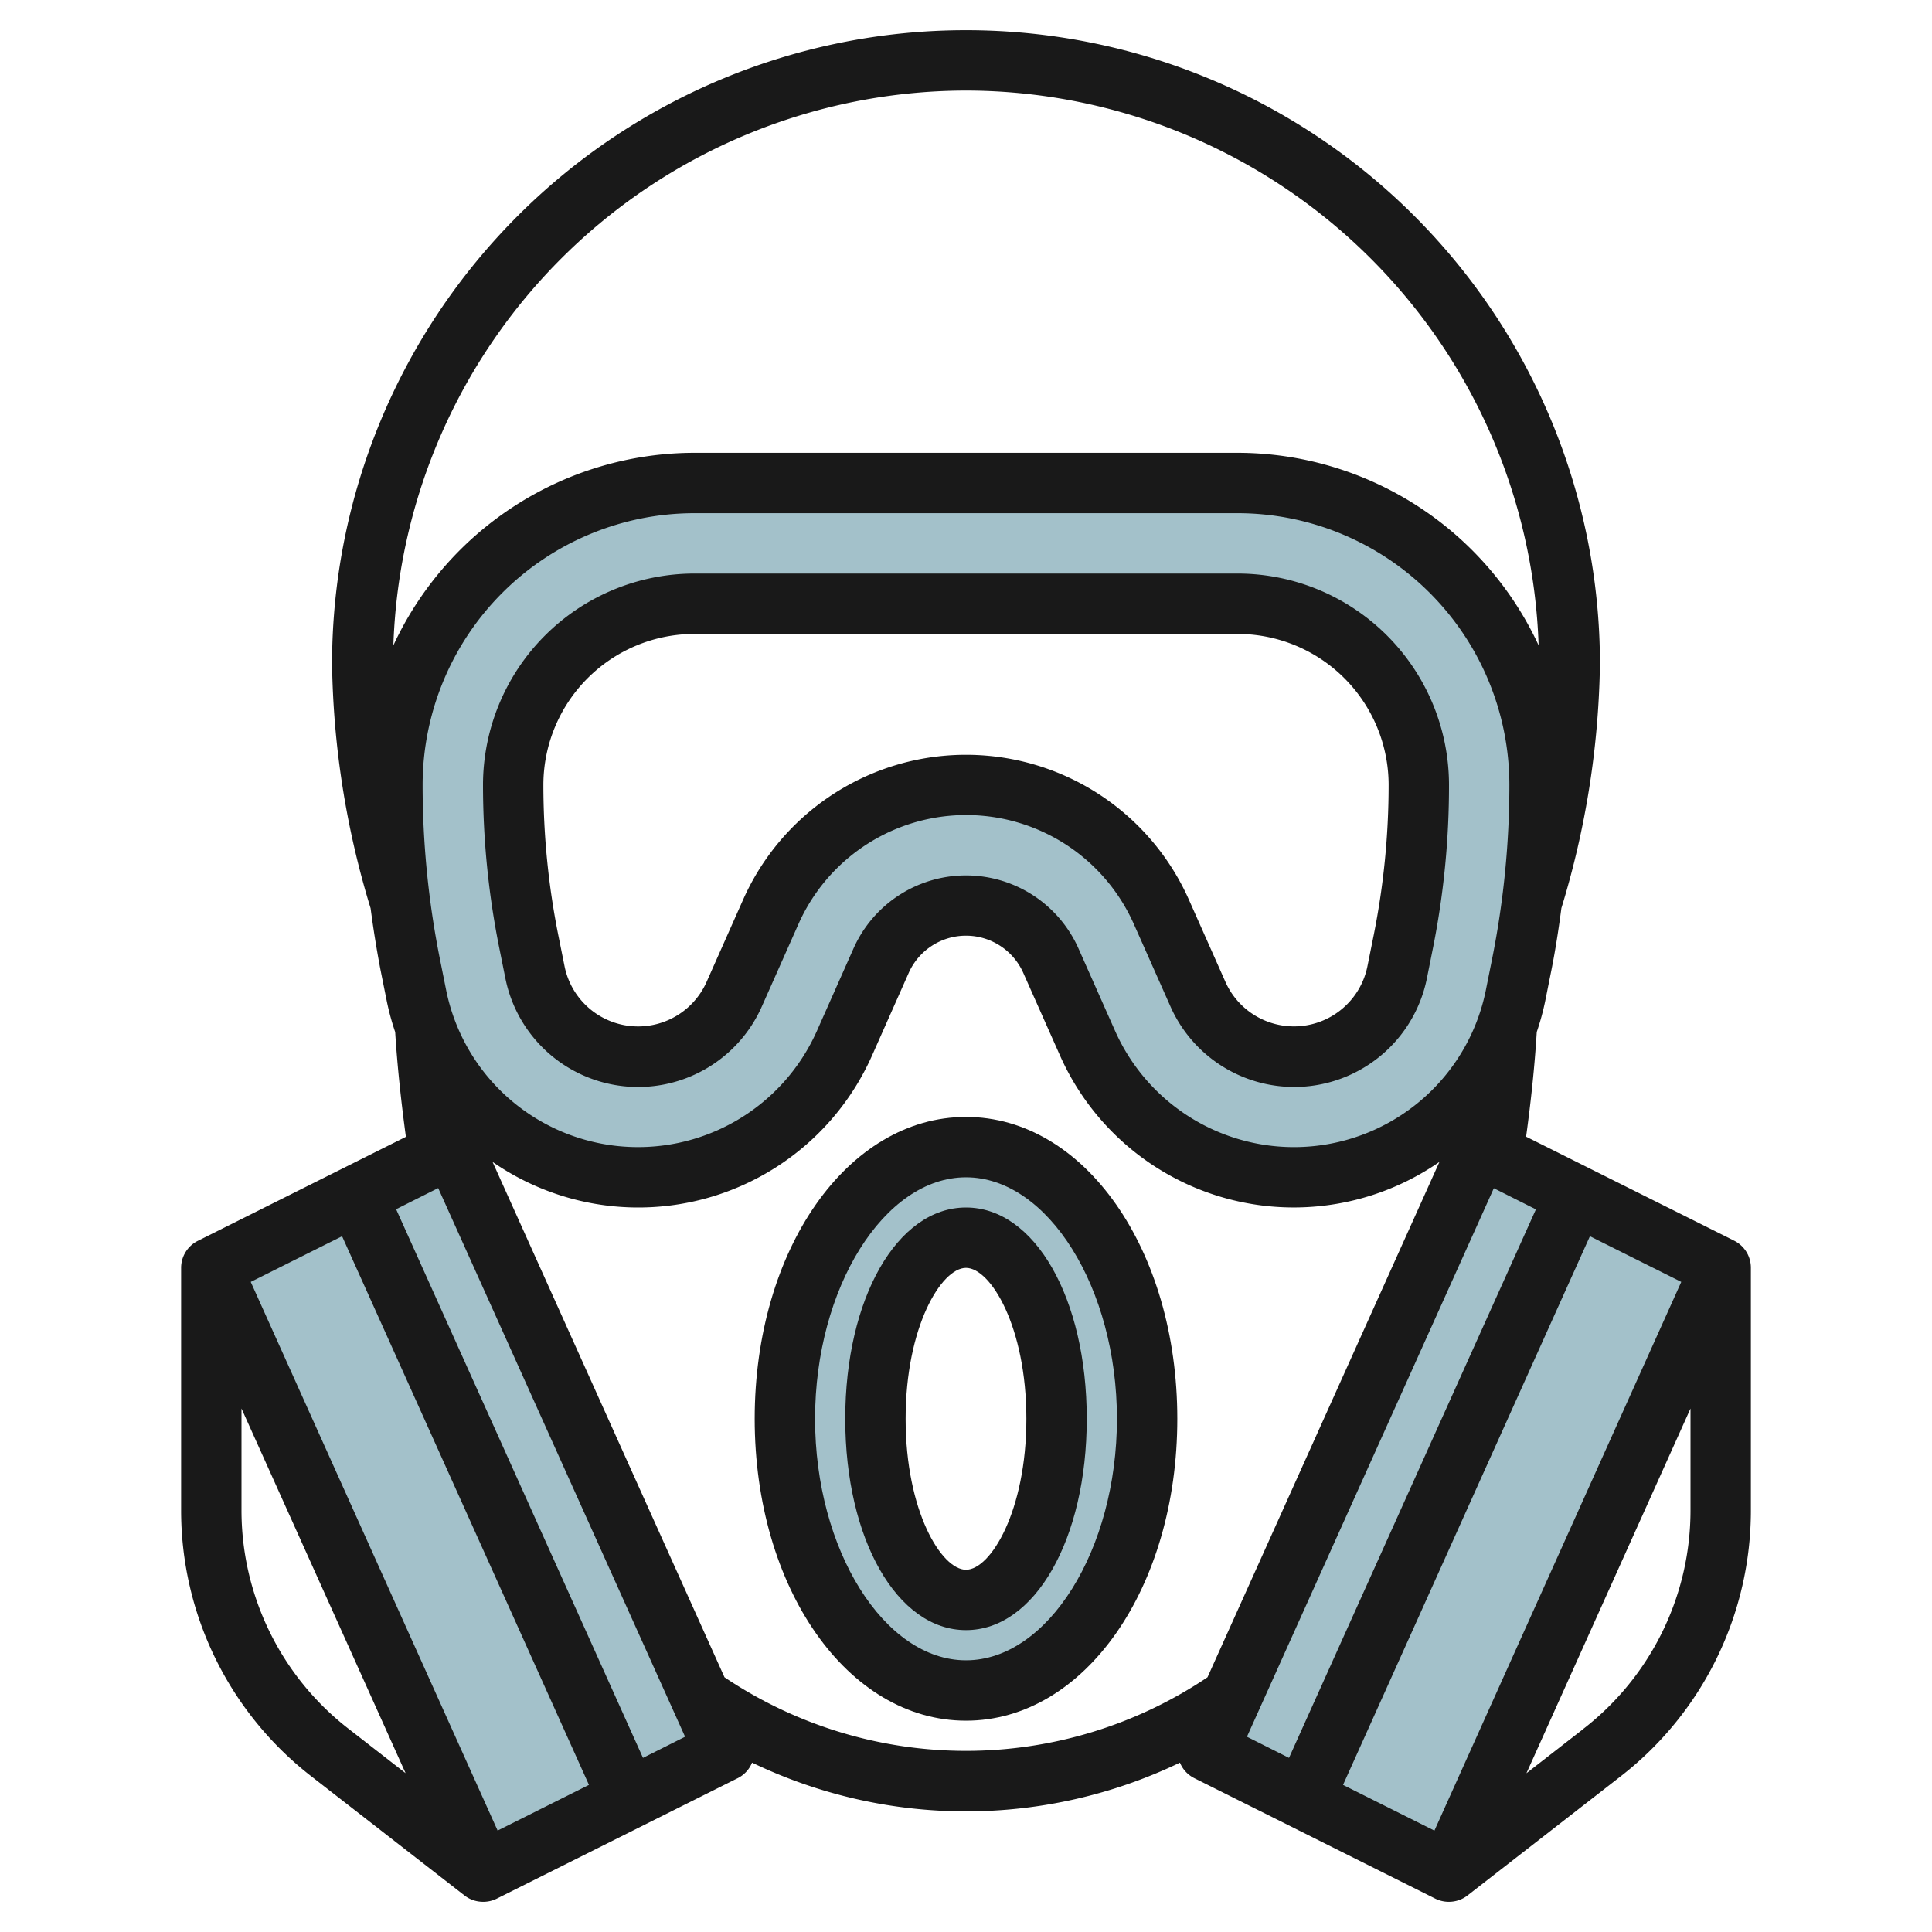
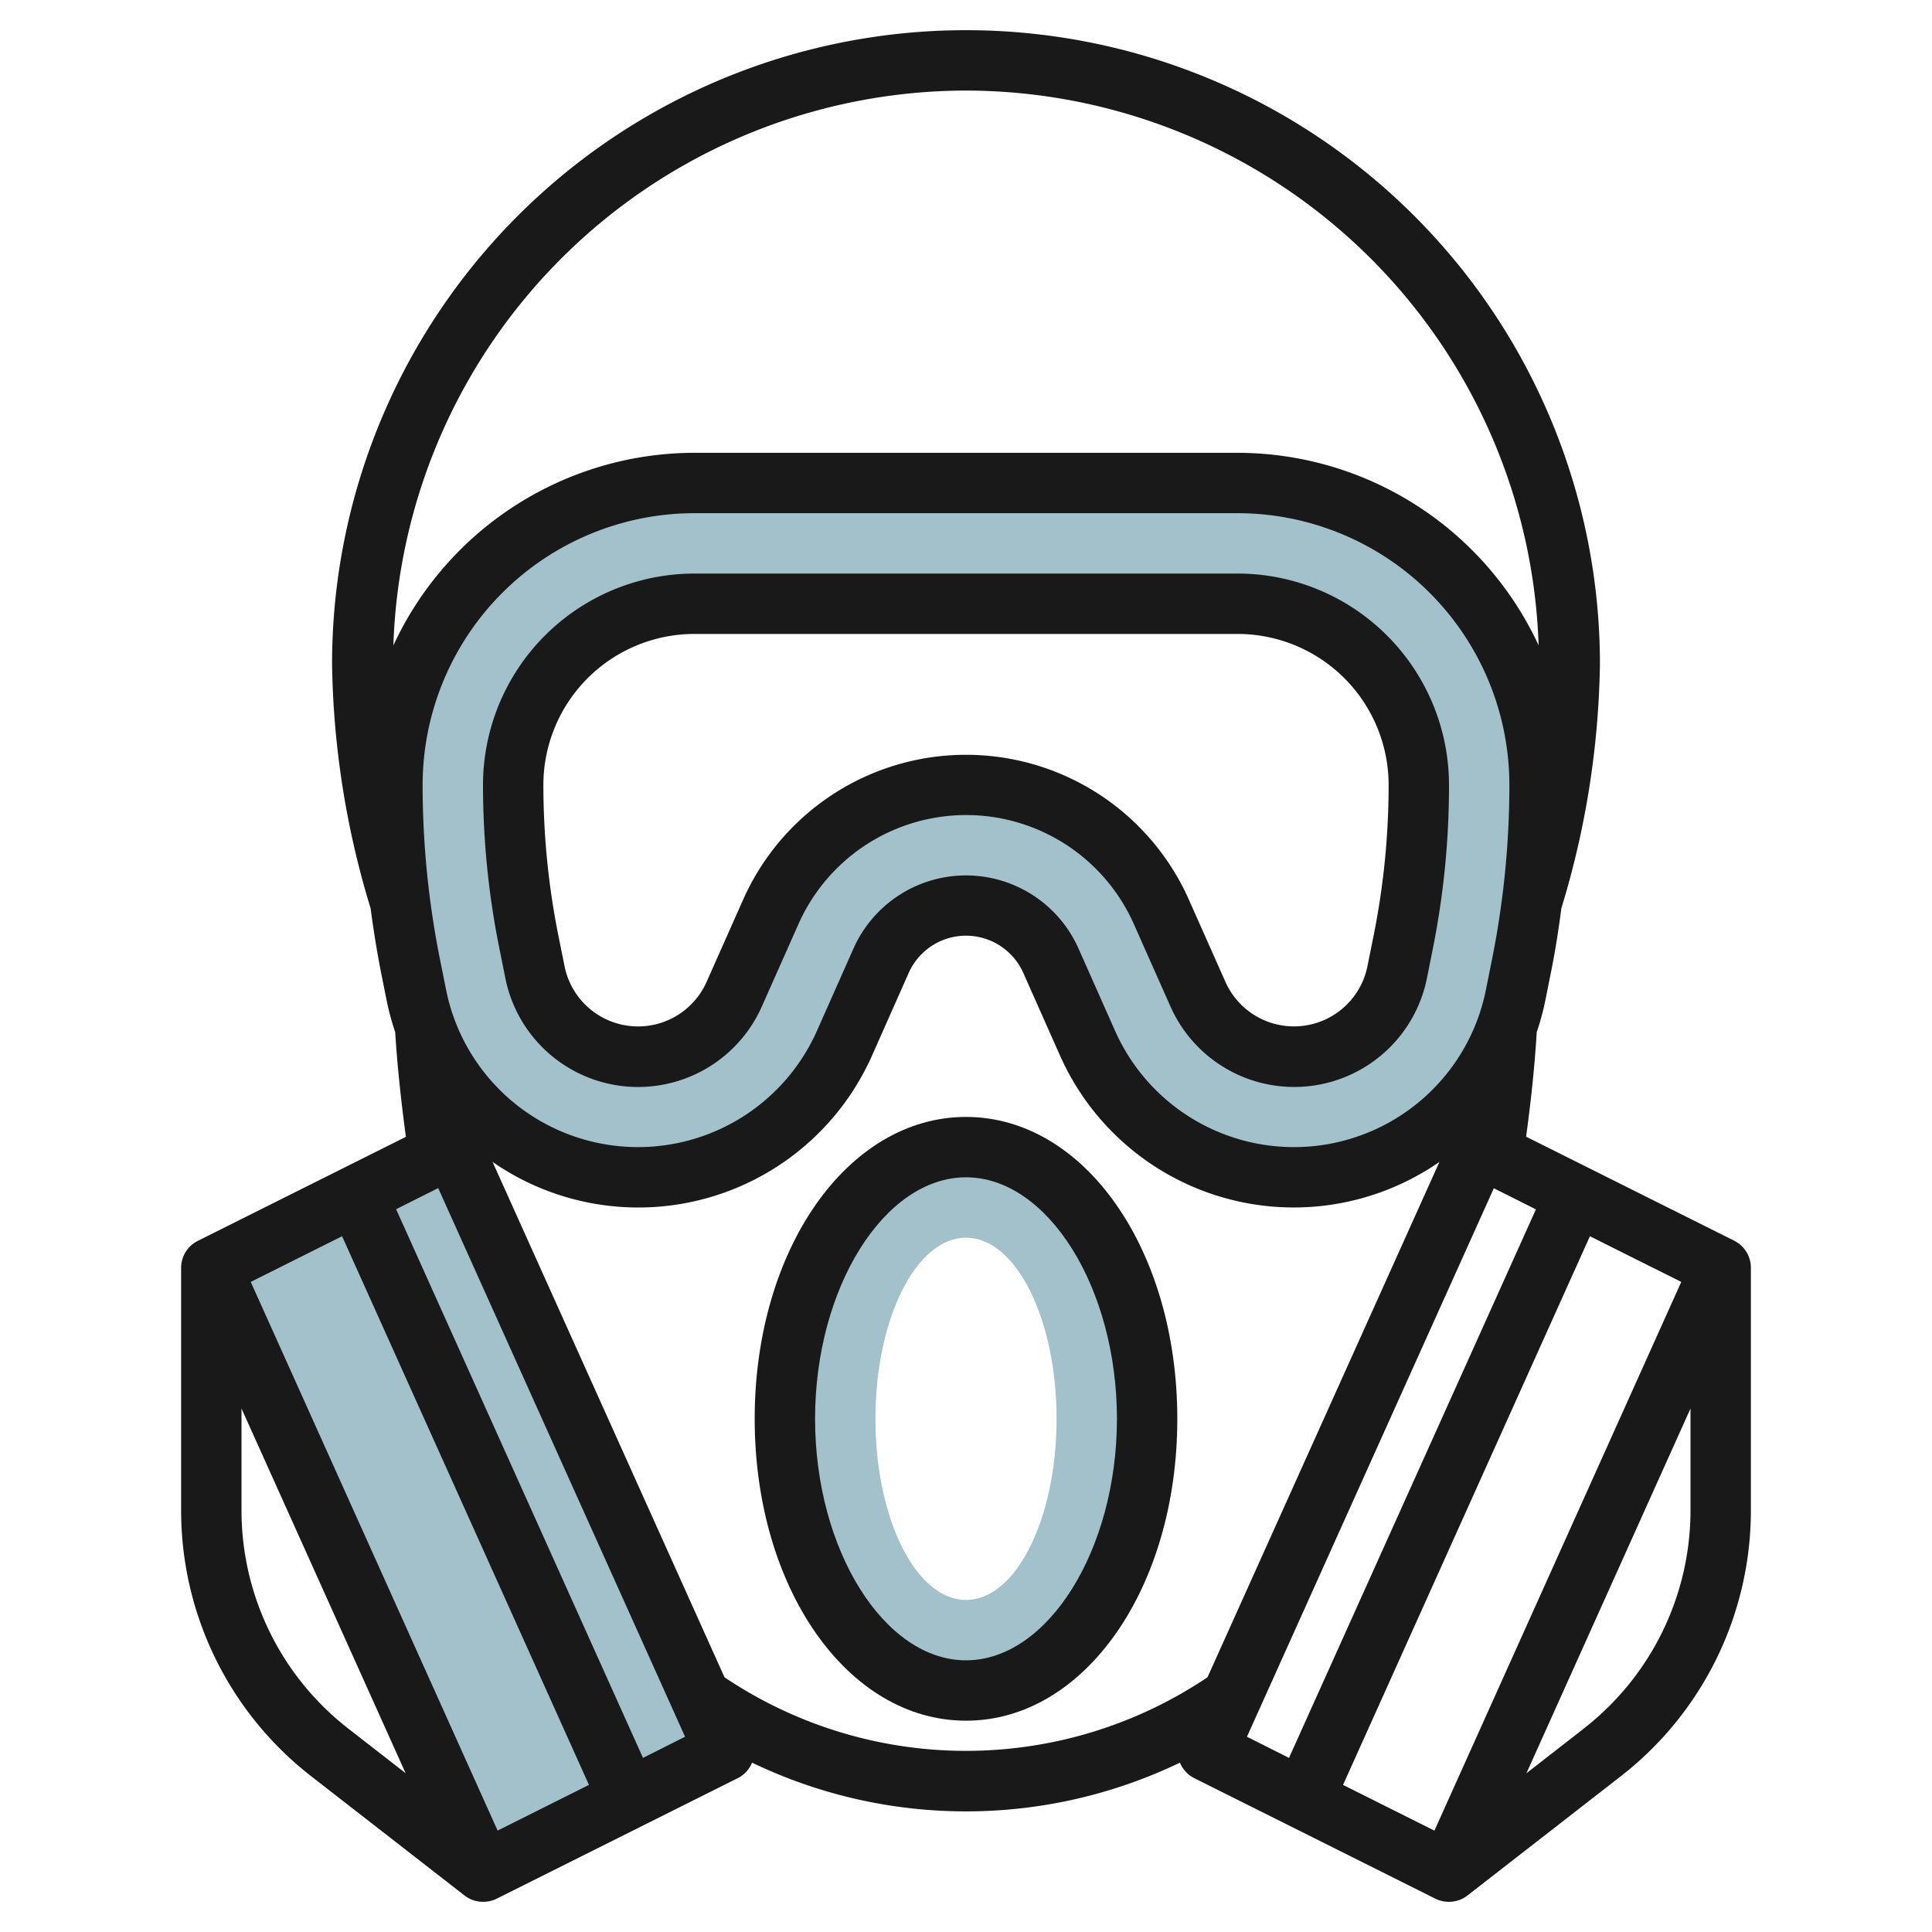
<svg xmlns="http://www.w3.org/2000/svg" id="Layer_3" height="512" viewBox="0 0 64 64" width="512" data-name="Layer 3">
  <g fill="#a3c1ca">
    <path d="m41 16h-18a10 10 0 0 0 -10 10 30.326 30.326 0 0 0 .588 5.942l.209 1.041a7.485 7.485 0 0 0 14.179 1.572l1.212-2.727a3.077 3.077 0 0 1 5.624 0l1.213 2.727a7.484 7.484 0 0 0 14.175-1.572l.209-1.041a30.326 30.326 0 0 0 .591-5.942 10 10 0 0 0 -10-10zm5.489 15.159-.208 1.041a3.484 3.484 0 0 1 -6.6.734l-1.213-2.734a7.078 7.078 0 0 0 -12.936 0l-1.212 2.73a3.484 3.484 0 0 1 -6.6-.731l-.21-1.044a26.394 26.394 0 0 1 -.51-5.155 6.006 6.006 0 0 1 6-6h18a6.006 6.006 0 0 1 6 6 26.39 26.39 0 0 1 -.511 5.159z" />
    <path d="m32 38c-3.314 0-6 4.029-6 9s2.686 9 6 9 6-4.029 6-9-2.686-9-6-9zm0 15c-1.657 0-3-2.686-3-6s1.343-6 3-6 3 2.686 3 6-1.343 6-3 6z" />
    <path d="m7 42 9 20 8-4-9-20z" />
-     <path d="m57 42-9 20-8-4 9-20z" />
  </g>
  <path d="m41 19h-18a7.008 7.008 0 0 0 -7 7 27.429 27.429 0 0 0 .529 5.352l.21 1.043a4.484 4.484 0 0 0 8.5.941l1.212-2.727a6.078 6.078 0 0 1 11.108 0l1.212 2.727a4.484 4.484 0 0 0 8.5-.943l.208-1.039a27.45 27.45 0 0 0 .521-5.354 7.008 7.008 0 0 0 -7-7zm4.509 11.962-.209 1.038a2.484 2.484 0 0 1 -4.707.524l-1.211-2.724a8.079 8.079 0 0 0 -14.764 0l-1.212 2.728a2.484 2.484 0 0 1 -4.706-.528l-.21-1.043a25.422 25.422 0 0 1 -.49-4.957 5.006 5.006 0 0 1 5-5h18a5.006 5.006 0 0 1 5 5 25.384 25.384 0 0 1 -.491 4.962z" fill="#191919" />
  <path d="m6.553 41.105a1 1 0 0 0 -.553.895v8a11.148 11.148 0 0 0 4.332 8.858l5.054 3.931a.991.991 0 0 0 .278.153 1.024 1.024 0 0 0 .336.058 1 1 0 0 0 .447-.1l8-4a.992.992 0 0 0 .466-.51 16.362 16.362 0 0 0 14.174 0 .994.994 0 0 0 .466.509l8 4a1 1 0 0 0 .447.101 1.024 1.024 0 0 0 .336-.058.991.991 0 0 0 .278-.153l5.054-3.931a11.148 11.148 0 0 0 4.332-8.858v-8a1 1 0 0 0 -.553-.9l-6.893-3.446c.158-1.149.282-2.31.353-3.469a8.393 8.393 0 0 0 .277-1.01l.209-1.042c.135-.678.24-1.362.33-2.049a29.018 29.018 0 0 0 1.277-8.084 21 21 0 0 0 -42 0 29.018 29.018 0 0 0 1.277 8.089c.09.687.2 1.371.33 2.05l.209 1.041a8.442 8.442 0 0 0 .275 1.007c.073 1.163.2 2.324.355 3.472zm42.879-9.36-.209 1.043a6.485 6.485 0 0 1 -12.285 1.36l-1.211-2.727a4.079 4.079 0 0 0 -7.454 0l-1.211 2.727a6.485 6.485 0 0 1 -12.285-1.361l-.209-1.041a29.438 29.438 0 0 1 -.568-5.746 9.01 9.01 0 0 1 9-9h18a9.01 9.01 0 0 1 9 9 29.42 29.42 0 0 1 -.568 5.745zm-38.1 9.207 8.178 18.175-3.026 1.513-8.178-18.175zm-3.332 9.048v-3.341l5.436 12.08-1.875-1.459a9.161 9.161 0 0 1 -3.561-7.28zm13.3 8.232-8.178-18.175 1.394-.7 8.178 18.175zm2.7-2.67-7.683-17.072a8.472 8.472 0 0 0 12.573-3.529l1.21-2.727a2.077 2.077 0 0 1 3.8 0l1.212 2.727a8.472 8.472 0 0 0 12.571 3.529l-7.683 17.072a14.346 14.346 0 0 1 -16 0zm25.485-16.2 1.394.7-8.179 18.17-1.393-.7zm2.955 17.92-1.875 1.459 5.435-12.082v3.341a9.161 9.161 0 0 1 -3.561 7.28zm-4.923 3.36-3.027-1.515 8.178-18.175 3.026 1.513zm-15.517-57.642a19.009 19.009 0 0 1 18.969 18.379 11.006 11.006 0 0 0 -9.969-6.379h-18a11.006 11.006 0 0 0 -9.969 6.379 19.009 19.009 0 0 1 18.969-18.379z" fill="#191919" />
  <path d="m32 37c-3.925 0-7 4.393-7 10s3.075 10 7 10 7-4.393 7-10-3.075-10-7-10zm0 18c-2.71 0-5-3.663-5-8s2.29-8 5-8 5 3.663 5 8-2.29 8-5 8z" fill="#191919" />
-   <path d="m32 40c-2.28 0-4 3.01-4 7s1.72 7 4 7 4-3.01 4-7-1.72-7-4-7zm0 12c-.815 0-2-1.948-2-5s1.185-5 2-5 2 1.948 2 5-1.185 5-2 5z" fill="#191919" />
</svg>